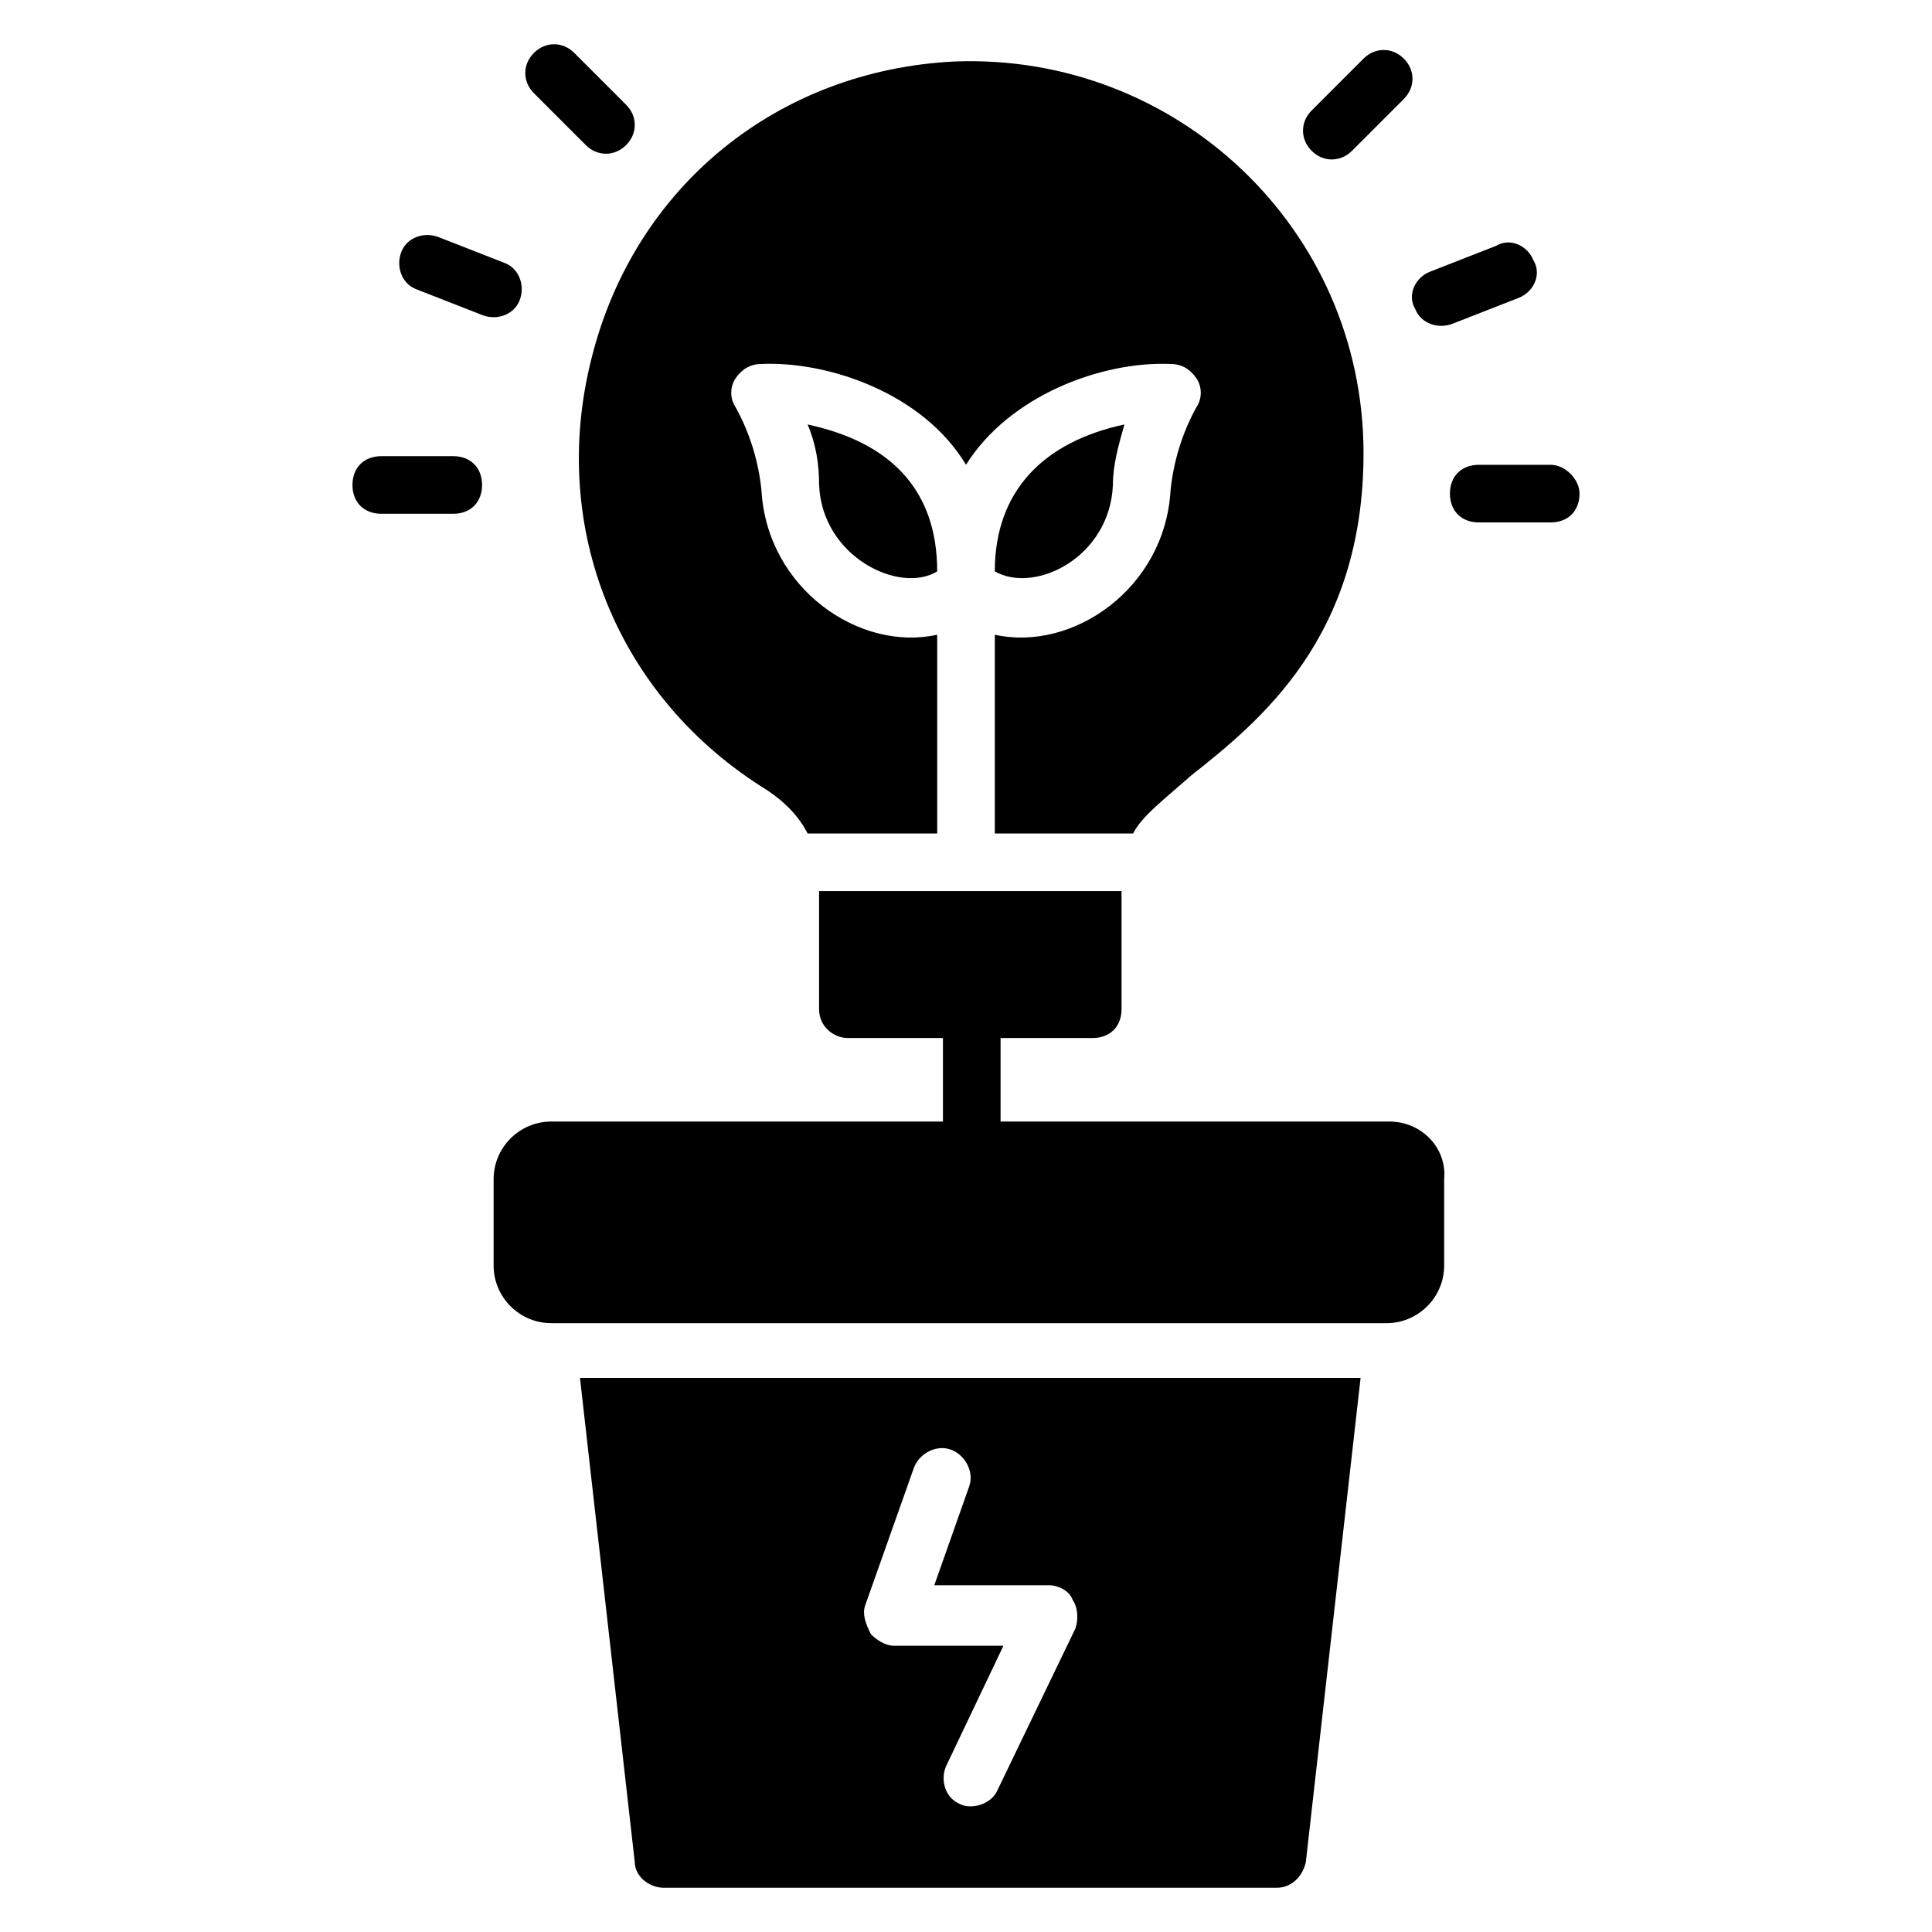
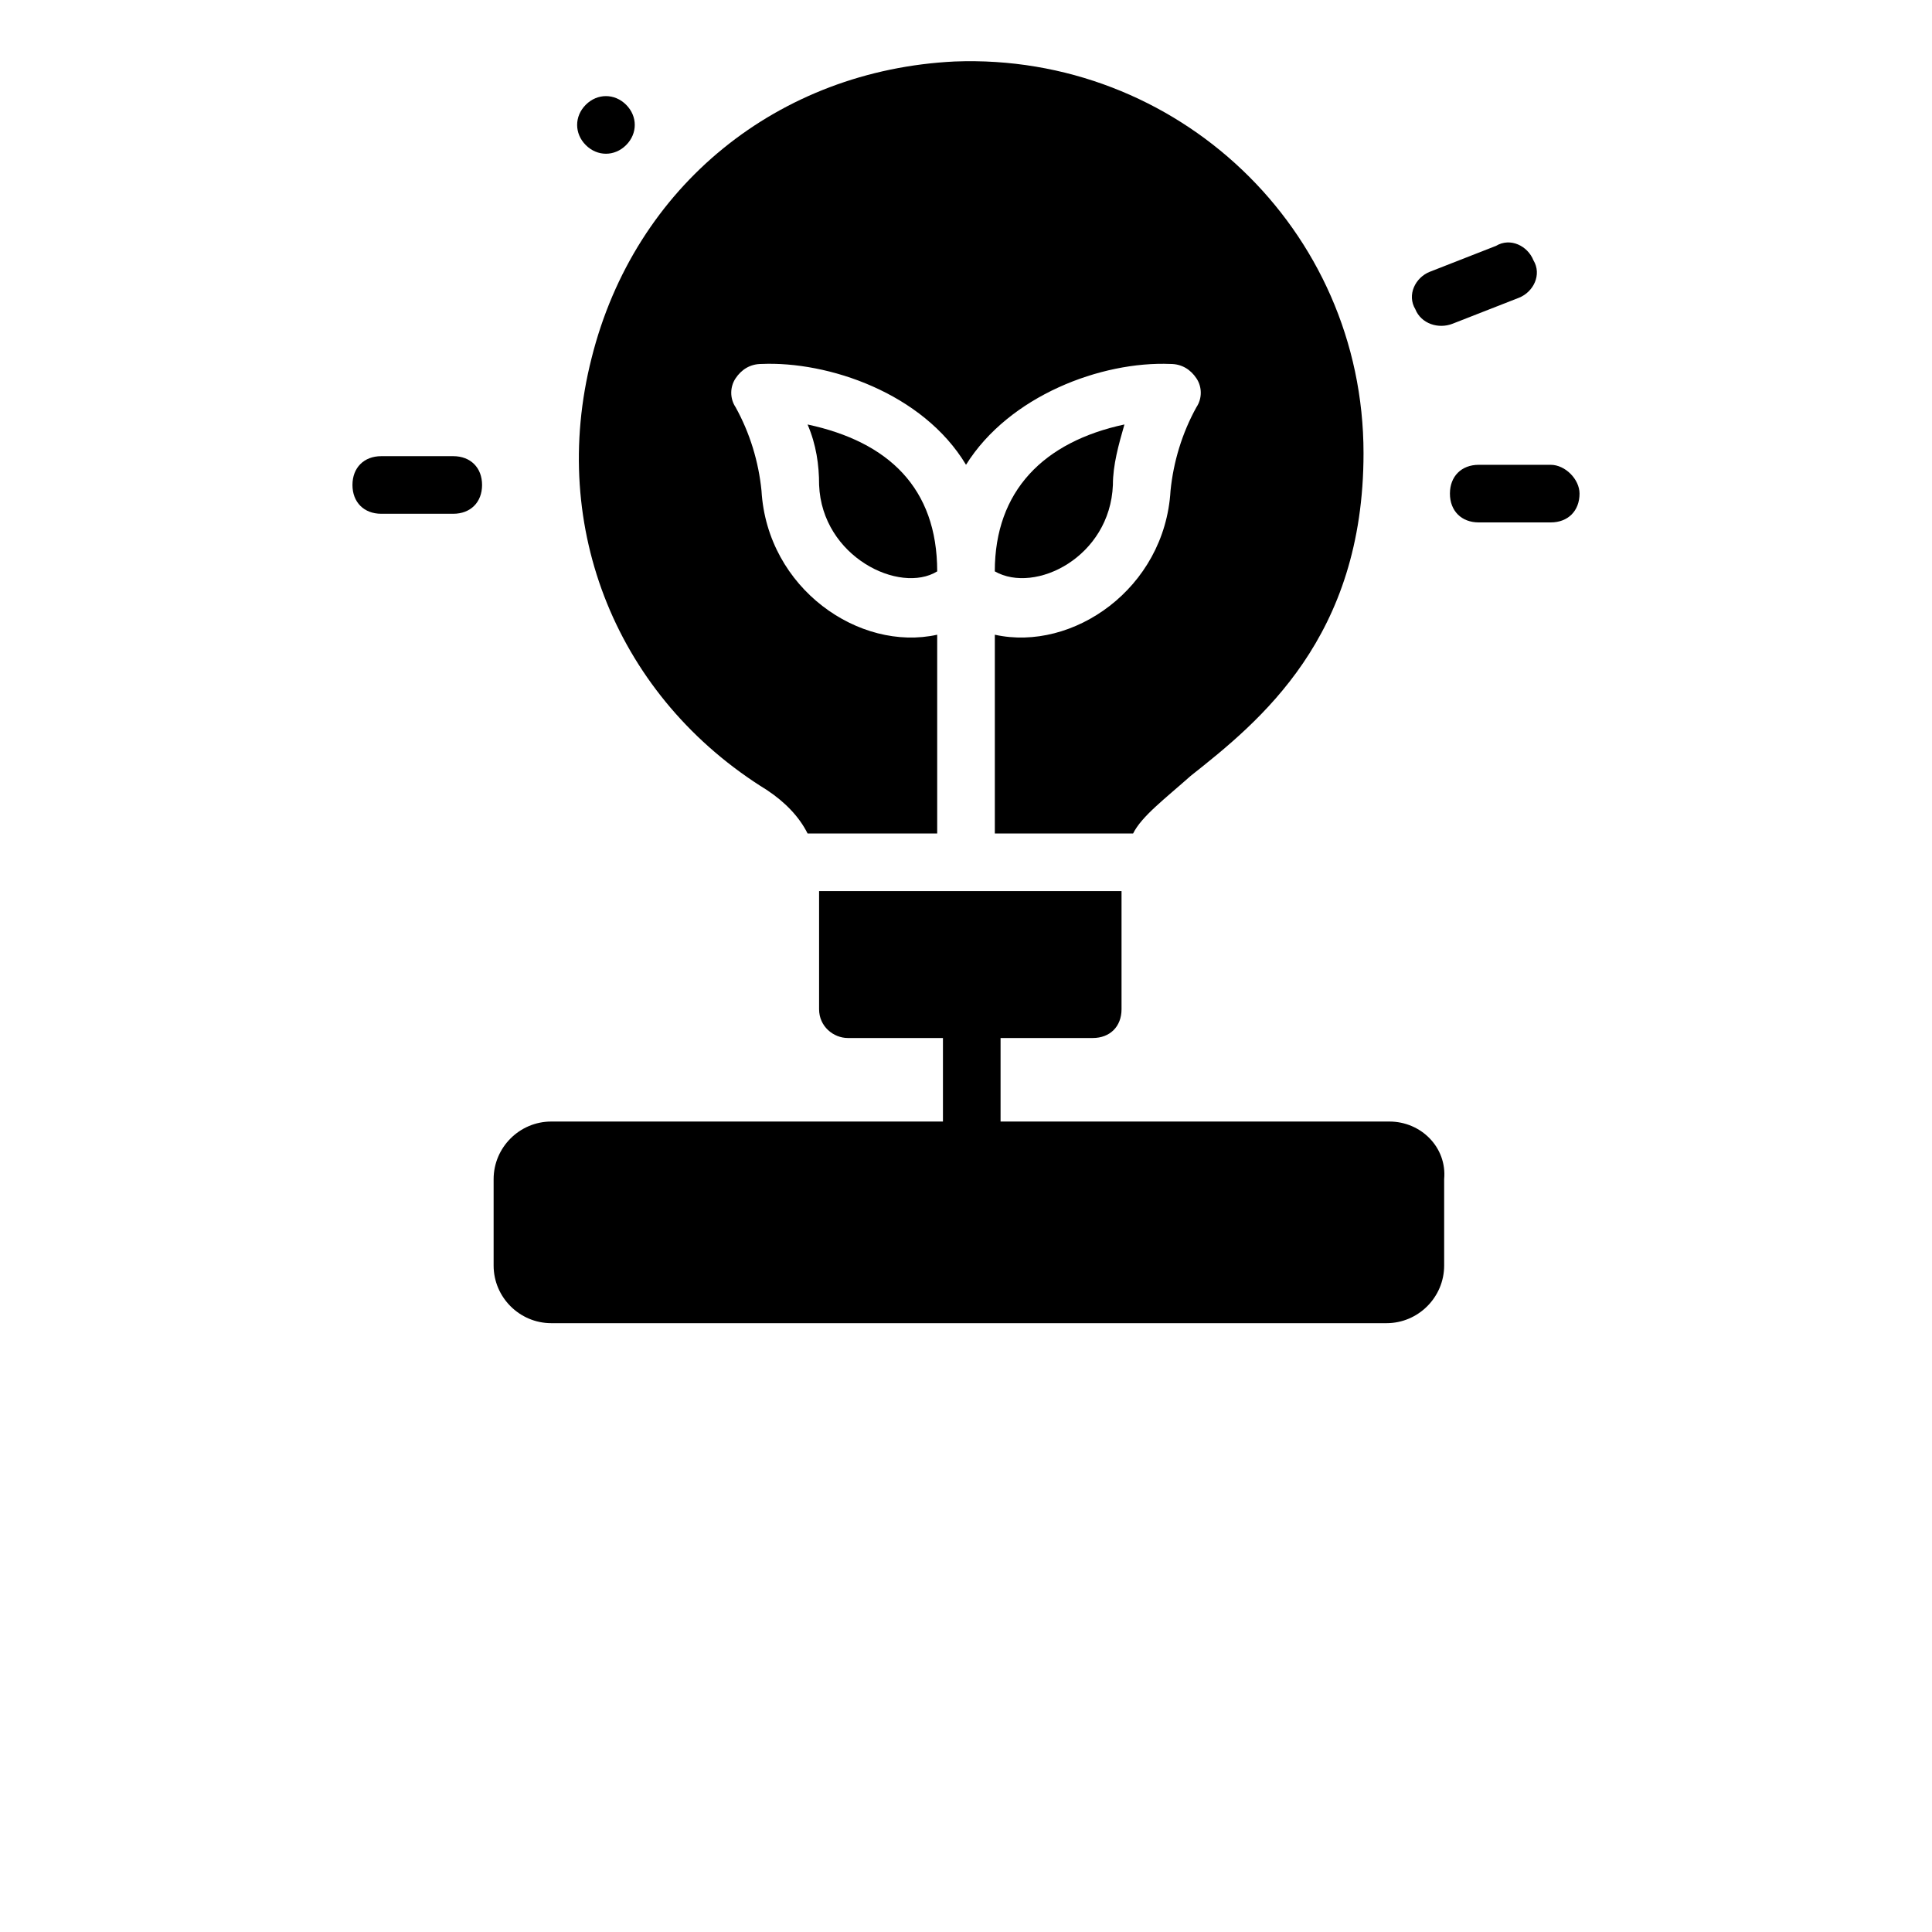
<svg xmlns="http://www.w3.org/2000/svg" fill="#000000" width="800px" height="800px" version="1.1" viewBox="144 144 512 512">
  <g>
    <path d="m512.21 441.22h-103.05v-22.137h24.426c4.582 0 7.633-3.055 7.633-7.633v-31.297h-80.152v31.297c0 4.582 3.816 7.633 7.633 7.633h25.191v22.137h-103.81c-8.398 0-15.266 6.871-15.266 15.266v22.902c0 8.398 6.871 15.266 15.266 15.266h221.37c8.398 0 15.266-6.871 15.266-15.266v-22.902c0.762-8.395-6.106-15.266-14.504-15.266z" />
-     <path d="m312.21 637.4c0 3.816 3.816 6.871 7.633 6.871h162.59c3.816 0 6.871-3.055 7.633-6.871l14.504-128.24h-206.87zm61.066-67.938 12.977-36.641c1.527-3.816 6.106-6.106 9.922-4.582 3.816 1.527 6.106 6.106 4.582 9.922l-9.16 25.953h30.535c2.289 0 5.344 1.527 6.106 3.816 1.527 2.289 1.527 5.344 0.762 7.633l-20.609 42.746c-1.527 3.816-6.871 5.344-9.922 3.816-3.816-1.527-5.344-6.106-3.816-9.922l15.266-32.062h-29.008c-2.289 0-4.582-1.527-6.106-3.055-1.527-3.043-2.289-5.336-1.527-7.625z" />
    <path d="m347.33 353.43c4.582 3.055 8.398 6.871 10.688 11.449h34.348v-52.672c-20.609 4.582-45.039-12.215-46.562-38.168-0.762-7.633-3.055-15.266-6.871-22.137-1.527-2.289-1.527-5.344 0-7.633 1.527-2.289 3.816-3.816 6.871-3.816 17.559-0.762 42.746 7.633 54.199 26.719 11.449-18.32 35.879-27.48 54.199-26.719 3.055 0 5.344 1.527 6.871 3.816 1.527 2.289 1.527 5.344 0 7.633-3.816 6.871-6.106 14.504-6.871 22.137-1.527 25.953-25.953 42.746-46.562 38.168v52.672h36.641c2.289-4.582 8.398-9.16 15.266-15.266 18.32-14.504 45.801-36.641 45.801-85.496 0-59.543-49.617-106.11-108.39-103.82-46.566 2.293-84.734 32.828-96.188 78.629-11.449 45.035 6.871 90.074 46.566 114.5z" />
    <path d="m438.93 272.52c0-5.344 1.527-10.688 3.055-16.031-21.375 4.582-34.352 17.559-34.352 38.93 10.688 6.109 30.531-3.816 31.297-22.898z" />
    <path d="m361.07 272.52c0.762 19.082 21.375 29.008 31.297 22.902 0-22.137-12.977-34.352-34.352-38.93 2.293 5.34 3.055 10.684 3.055 16.027z" />
-     <path d="m299.24 182.45c3.055 3.055 7.633 3.055 10.688 0 3.055-3.055 3.055-7.633 0-10.688l-13.742-13.742c-3.055-3.055-7.633-3.055-10.688 0-3.055 3.055-3.055 7.633 0 10.688z" />
-     <path d="m281.68 223.66c1.527-3.816 0-8.398-3.816-9.922l-17.559-6.871c-3.816-1.527-8.398 0-9.922 3.816-1.527 3.816 0 8.398 3.816 9.922l17.559 6.871c3.816 1.527 8.395 0 9.922-3.816z" />
+     <path d="m299.24 182.45c3.055 3.055 7.633 3.055 10.688 0 3.055-3.055 3.055-7.633 0-10.688c-3.055-3.055-7.633-3.055-10.688 0-3.055 3.055-3.055 7.633 0 10.688z" />
    <path d="m264.12 264.89h-19.082c-4.582 0-7.633 3.055-7.633 7.633 0 4.582 3.055 7.633 7.633 7.633h19.082c4.582 0 7.633-3.055 7.633-7.633 0.004-4.582-3.051-7.633-7.633-7.633z" />
    <path d="m554.96 267.18h-19.082c-4.582 0-7.633 3.055-7.633 7.633 0 4.582 3.055 7.633 7.633 7.633h19.082c4.582 0 7.633-3.055 7.633-7.633 0-3.816-3.816-7.633-7.633-7.633z" />
    <path d="m529 229.77 17.559-6.871c3.816-1.527 6.106-6.106 3.816-9.922-1.527-3.816-6.106-6.106-9.922-3.816l-17.559 6.871c-3.816 1.527-6.106 6.106-3.816 9.922 1.527 3.816 6.106 5.34 9.922 3.816z" />
-     <path d="m502.29 183.97 13.742-13.742c3.055-3.055 3.055-7.633 0-10.688-3.055-3.055-7.633-3.055-10.688 0l-13.742 13.742c-3.055 3.055-3.055 7.633 0 10.688 3.051 3.051 7.633 3.051 10.688 0z" />
  </g>
</svg>